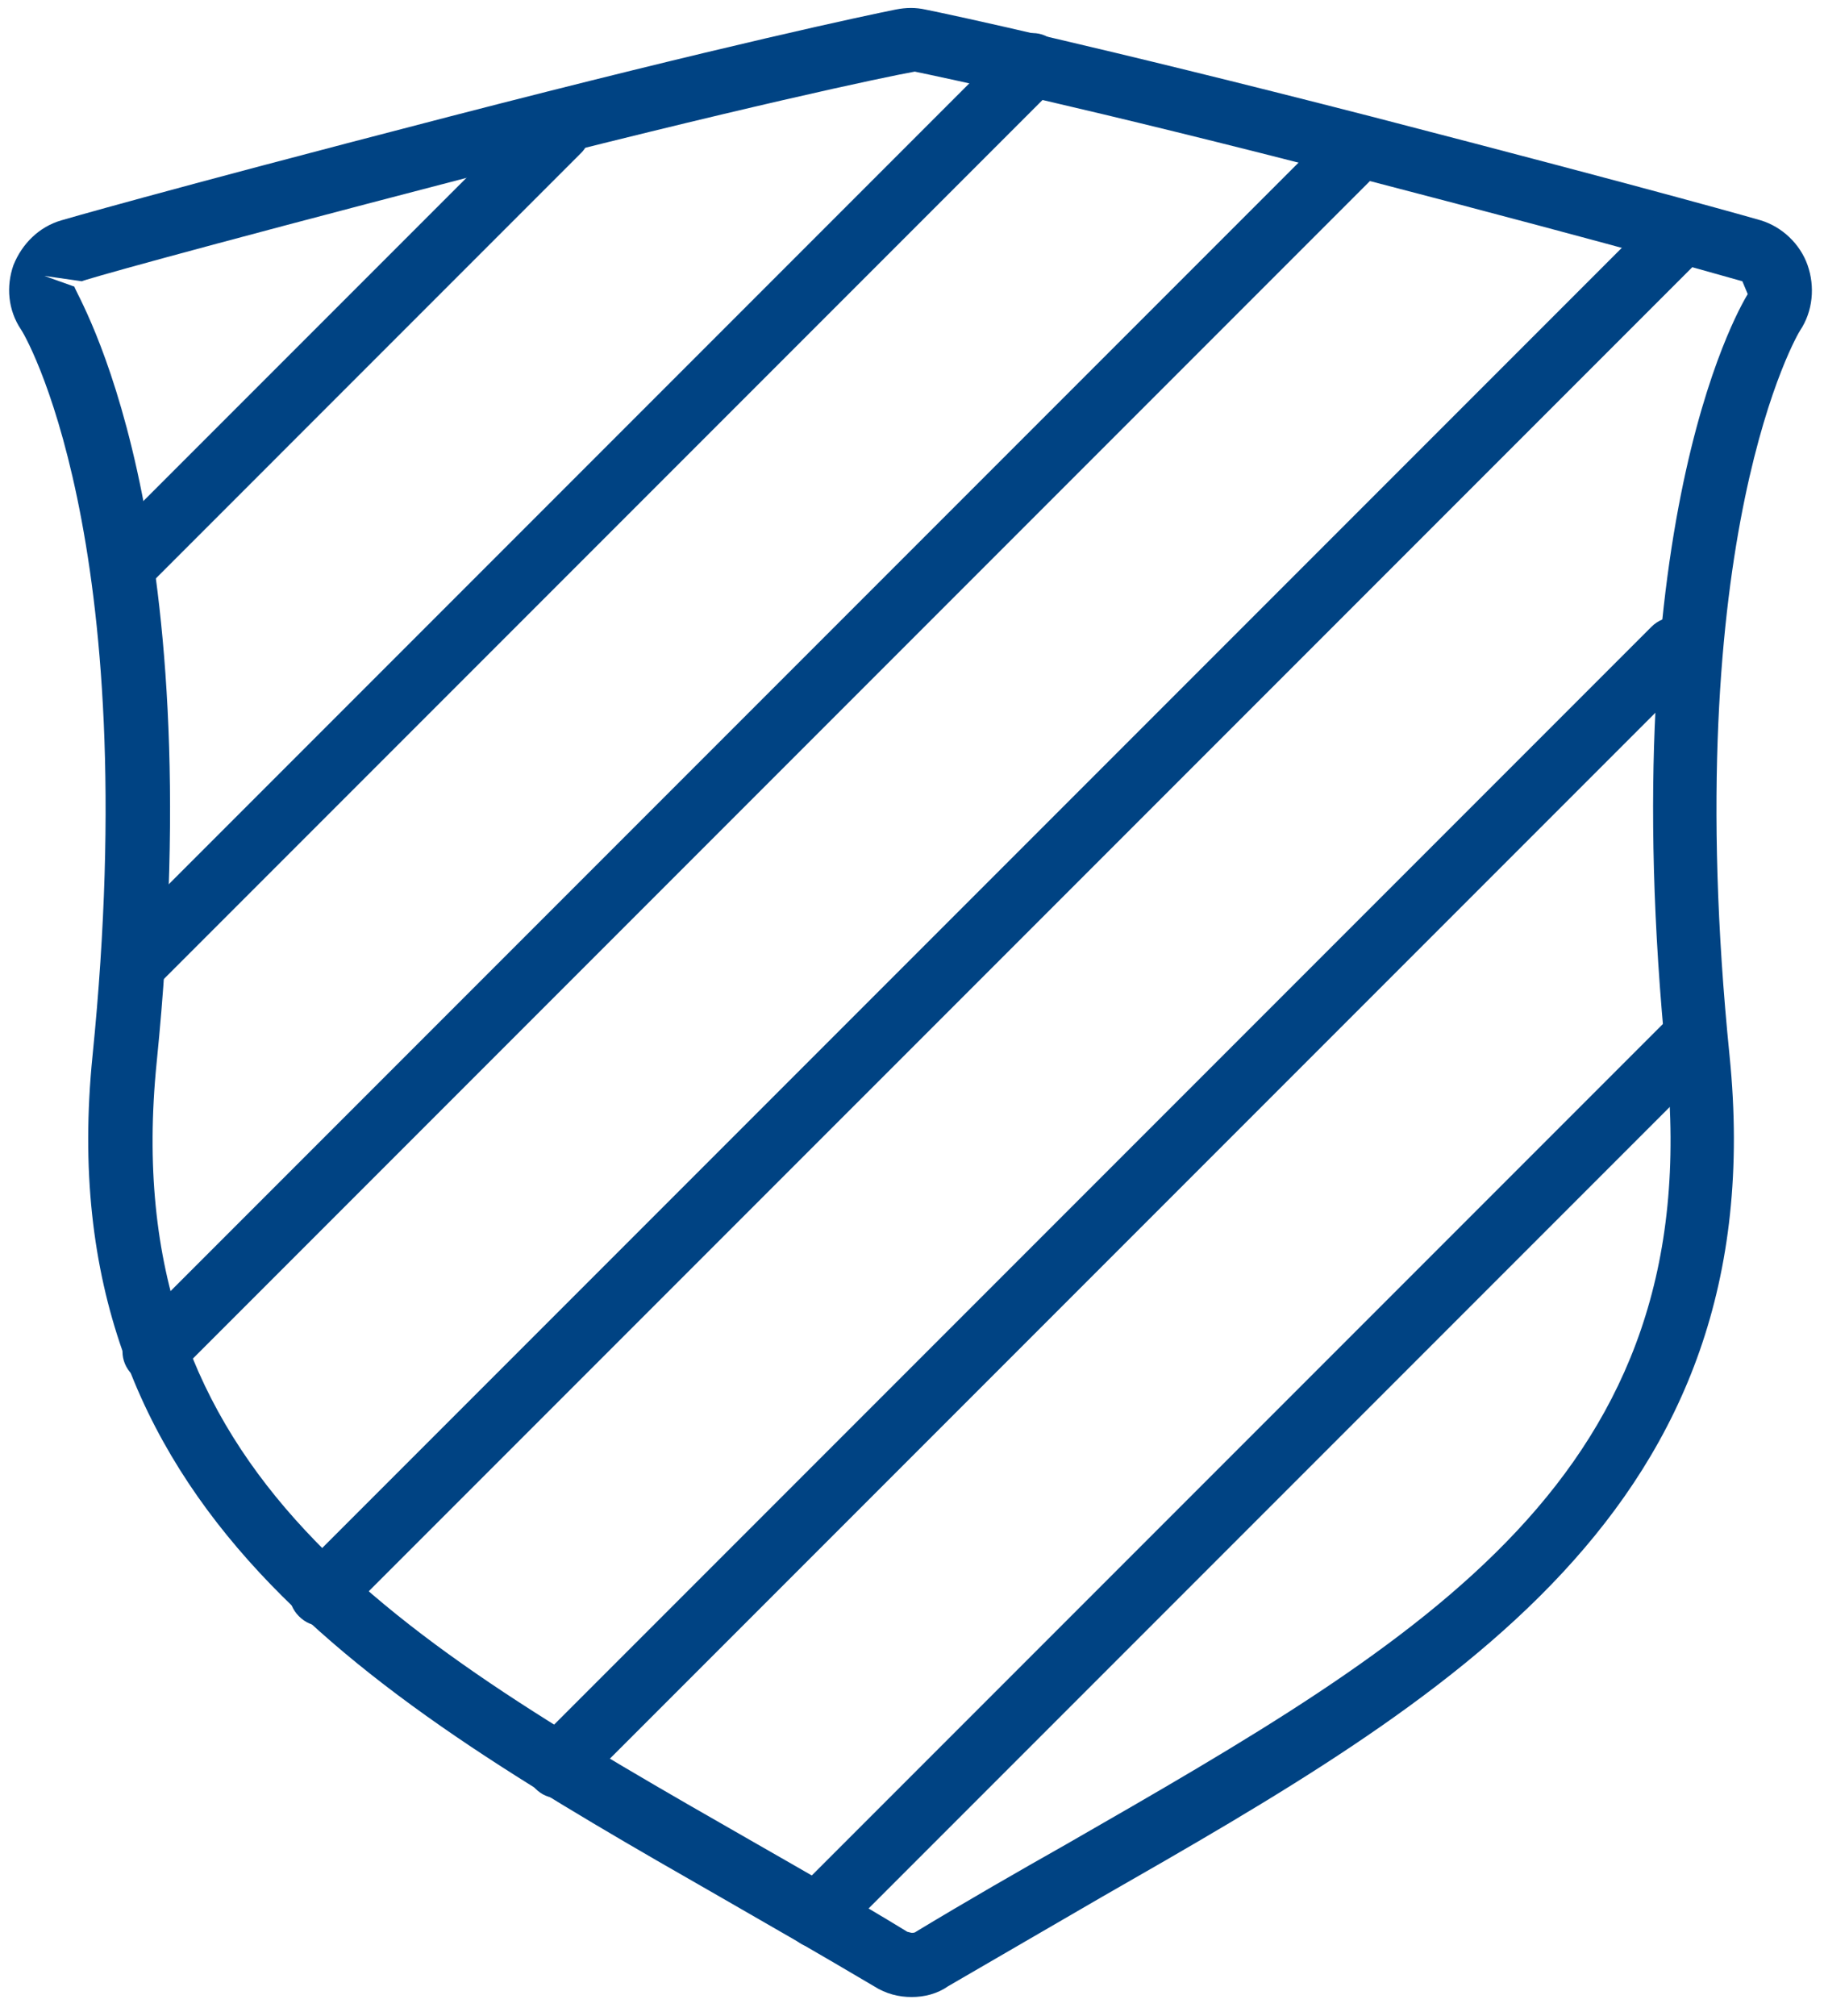
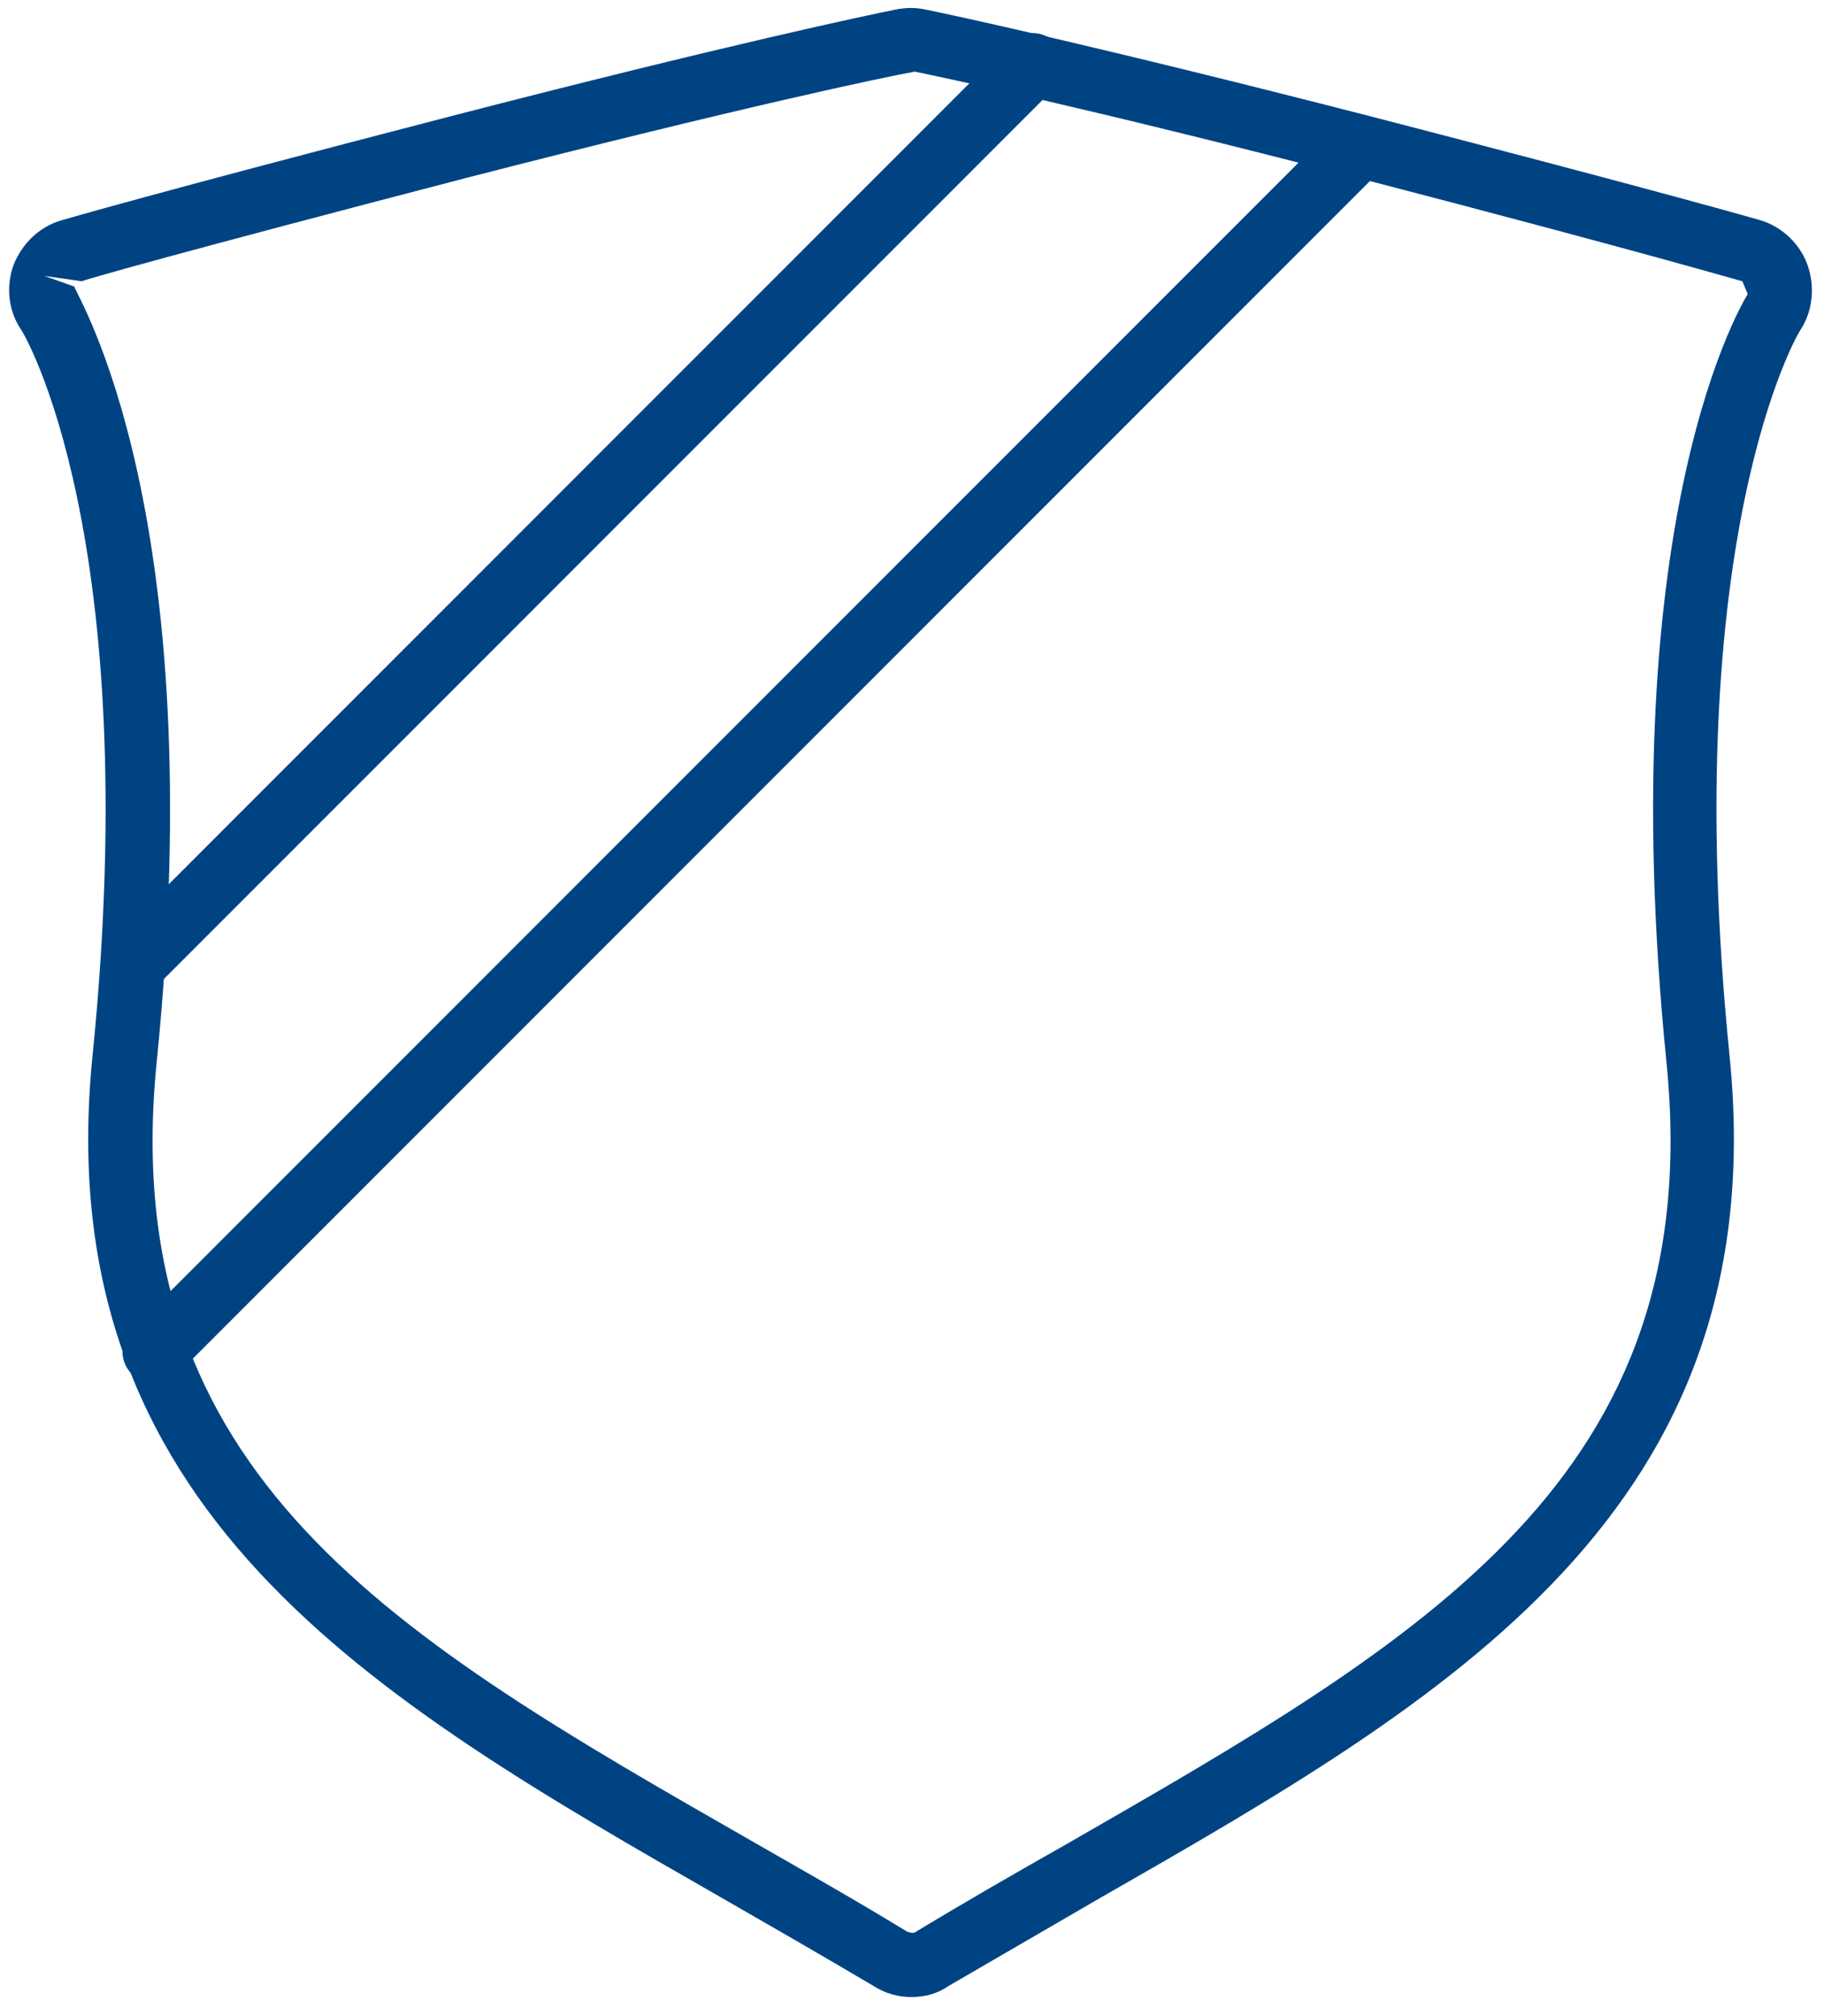
<svg xmlns="http://www.w3.org/2000/svg" width="86" height="95" viewBox="0 0 86 95" fill="none">
  <path d="M42.98 94.119C42.375 94.119 41.77 93.968 41.216 93.615C38.745 92.153 36.376 90.792 34.007 89.431C17.622 80.054 2.196 71.181 4.363 49.755C6.834 25.204 1.086 15.625 0.986 15.524C0.381 14.617 0.28 13.508 0.633 12.499C1.036 11.491 1.843 10.685 2.901 10.382C2.901 10.382 7.187 9.122 21.201 5.492C34.259 2.114 40.964 0.703 42.224 0.451C42.728 0.35 43.182 0.35 43.636 0.451C44.896 0.703 51.702 2.165 64.658 5.492C78.673 9.122 83.009 10.382 83.009 10.382C84.017 10.685 84.874 11.491 85.227 12.499C85.58 13.508 85.479 14.667 84.874 15.575C84.823 15.625 79.076 25.254 81.547 49.755C83.714 71.181 68.288 80.054 51.903 89.431C49.483 90.842 47.114 92.203 44.694 93.615C44.19 93.968 43.585 94.119 42.98 94.119ZM2.095 13.004L3.506 13.508C3.607 13.961 10.01 24.044 7.388 50.058C5.422 69.568 18.681 77.18 35.519 86.809C37.888 88.17 40.308 89.531 42.779 91.044L42.98 91.094C43.031 91.094 43.131 91.094 43.182 91.044C45.602 89.582 47.971 88.221 50.29 86.91C67.229 77.18 80.538 69.568 78.572 50.058C75.951 23.943 82.353 13.961 82.404 13.861L82.151 13.256C82.101 13.256 77.715 11.945 63.952 8.366C51.097 5.038 44.341 3.627 43.131 3.375C41.72 3.627 35.015 5.038 22.058 8.366C8.296 11.945 3.91 13.205 3.859 13.256L2.095 13.004Z" fill="#004383" />
-   <path d="M5.775 28.229C5.372 28.229 5.019 28.077 4.716 27.775C4.111 27.17 4.111 26.212 4.716 25.657L25.235 5.139C25.84 4.534 26.797 4.534 27.352 5.139C27.957 5.744 27.957 6.702 27.352 7.256L6.834 27.775C6.582 28.077 6.178 28.229 5.775 28.229Z" fill="#004383" />
  <path d="M6.632 46.63C6.229 46.63 5.876 46.478 5.573 46.176C4.968 45.571 4.968 44.613 5.573 44.058L47.618 2.013C48.223 1.408 49.181 1.408 49.736 2.013C50.29 2.618 50.341 3.576 49.736 4.131L7.691 46.176C7.388 46.478 6.985 46.63 6.632 46.63Z" fill="#004383" />
  <path d="M7.287 65.232C6.884 65.232 6.531 65.081 6.229 64.778C5.624 64.173 5.624 63.216 6.229 62.661L62.44 6.45C63.045 5.845 64.003 5.845 64.557 6.45C65.112 7.055 65.162 8.013 64.557 8.567L8.346 64.778C8.044 65.081 7.691 65.232 7.287 65.232Z" fill="#004383" />
-   <path d="M15.152 76.626C14.749 76.626 14.396 76.474 14.093 76.172C13.488 75.567 13.488 74.609 14.093 74.055L77.866 10.281C78.471 9.676 79.429 9.676 79.984 10.281C80.589 10.886 80.589 11.844 79.984 12.399L16.21 76.172C15.908 76.525 15.505 76.626 15.152 76.626Z" fill="#004383" />
-   <path d="M26.293 84.742C25.89 84.742 25.537 84.591 25.235 84.288C24.63 83.683 24.63 82.726 25.235 82.171L77.866 29.539C78.471 28.934 79.429 28.934 79.984 29.539C80.589 30.144 80.589 31.102 79.984 31.657L27.352 84.288C27.1 84.591 26.697 84.742 26.293 84.742Z" fill="#004383" />
-   <path d="M38.493 91.8C38.09 91.8 37.737 91.649 37.435 91.346C36.83 90.741 36.83 89.784 37.435 89.229L78.421 48.243C79.026 47.638 79.984 47.638 80.538 48.243C81.143 48.848 81.143 49.806 80.538 50.36L39.552 91.346C39.3 91.649 38.897 91.8 38.493 91.8Z" fill="#004383" />
</svg>